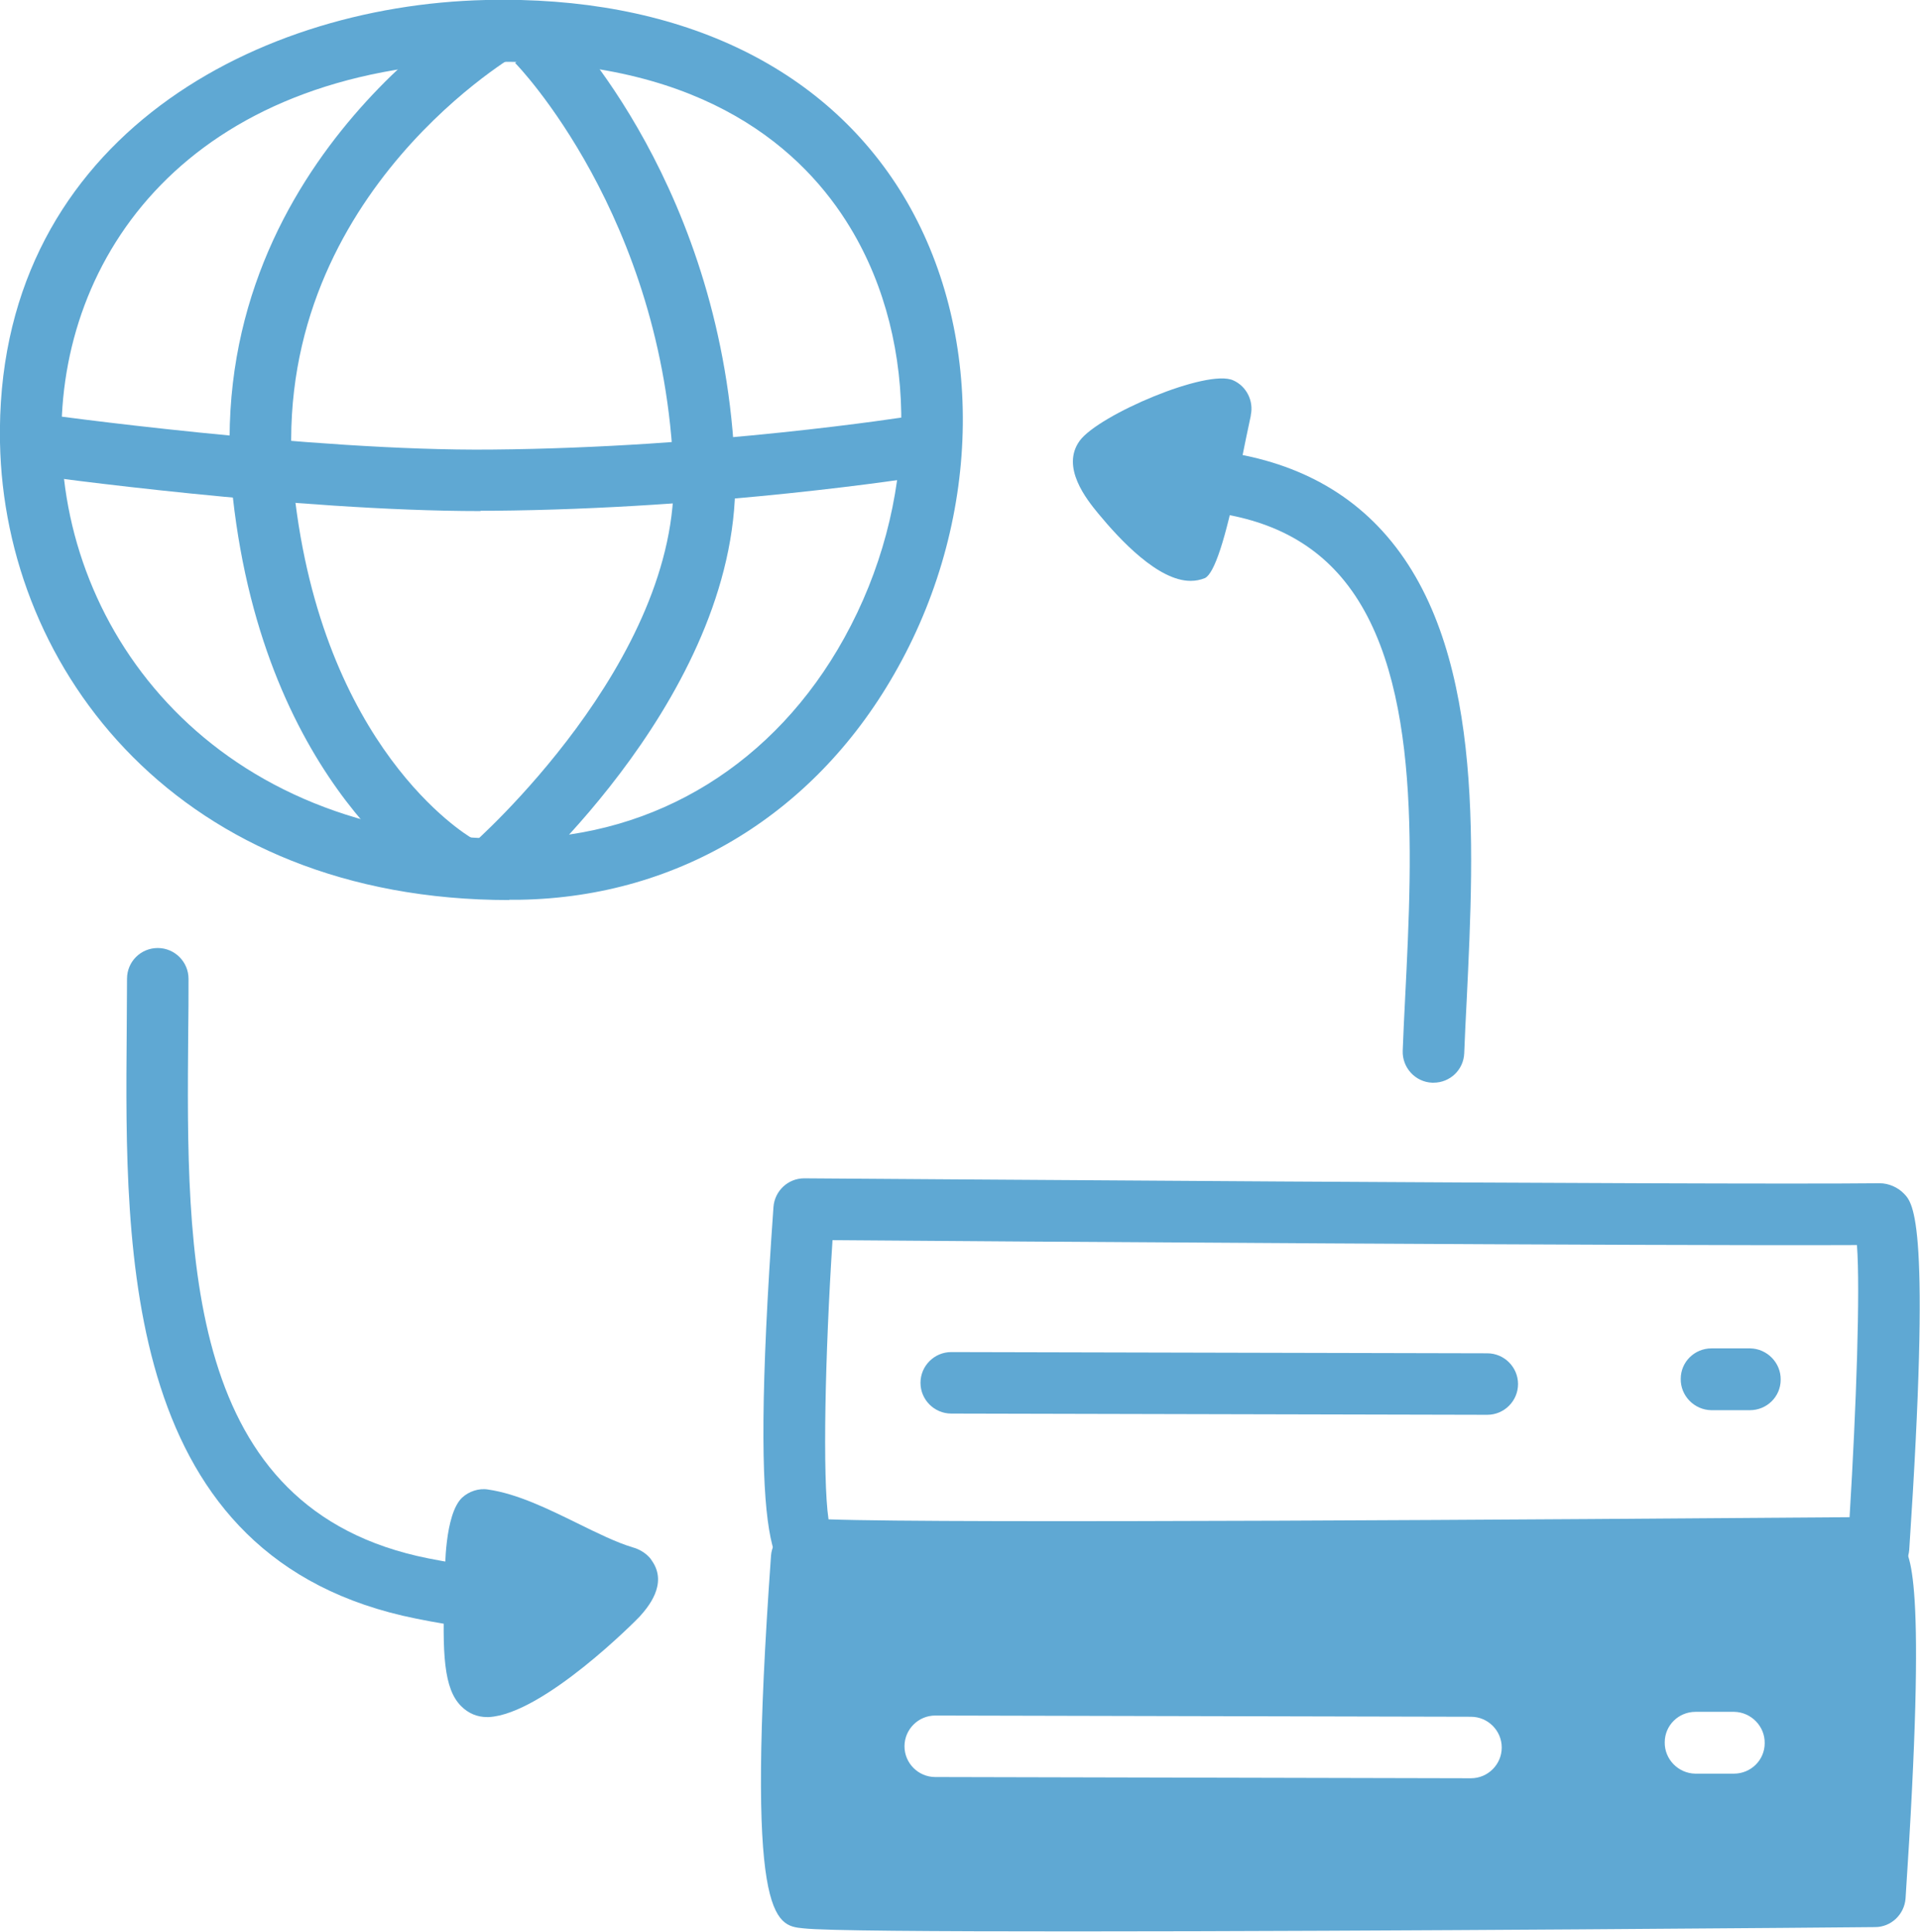
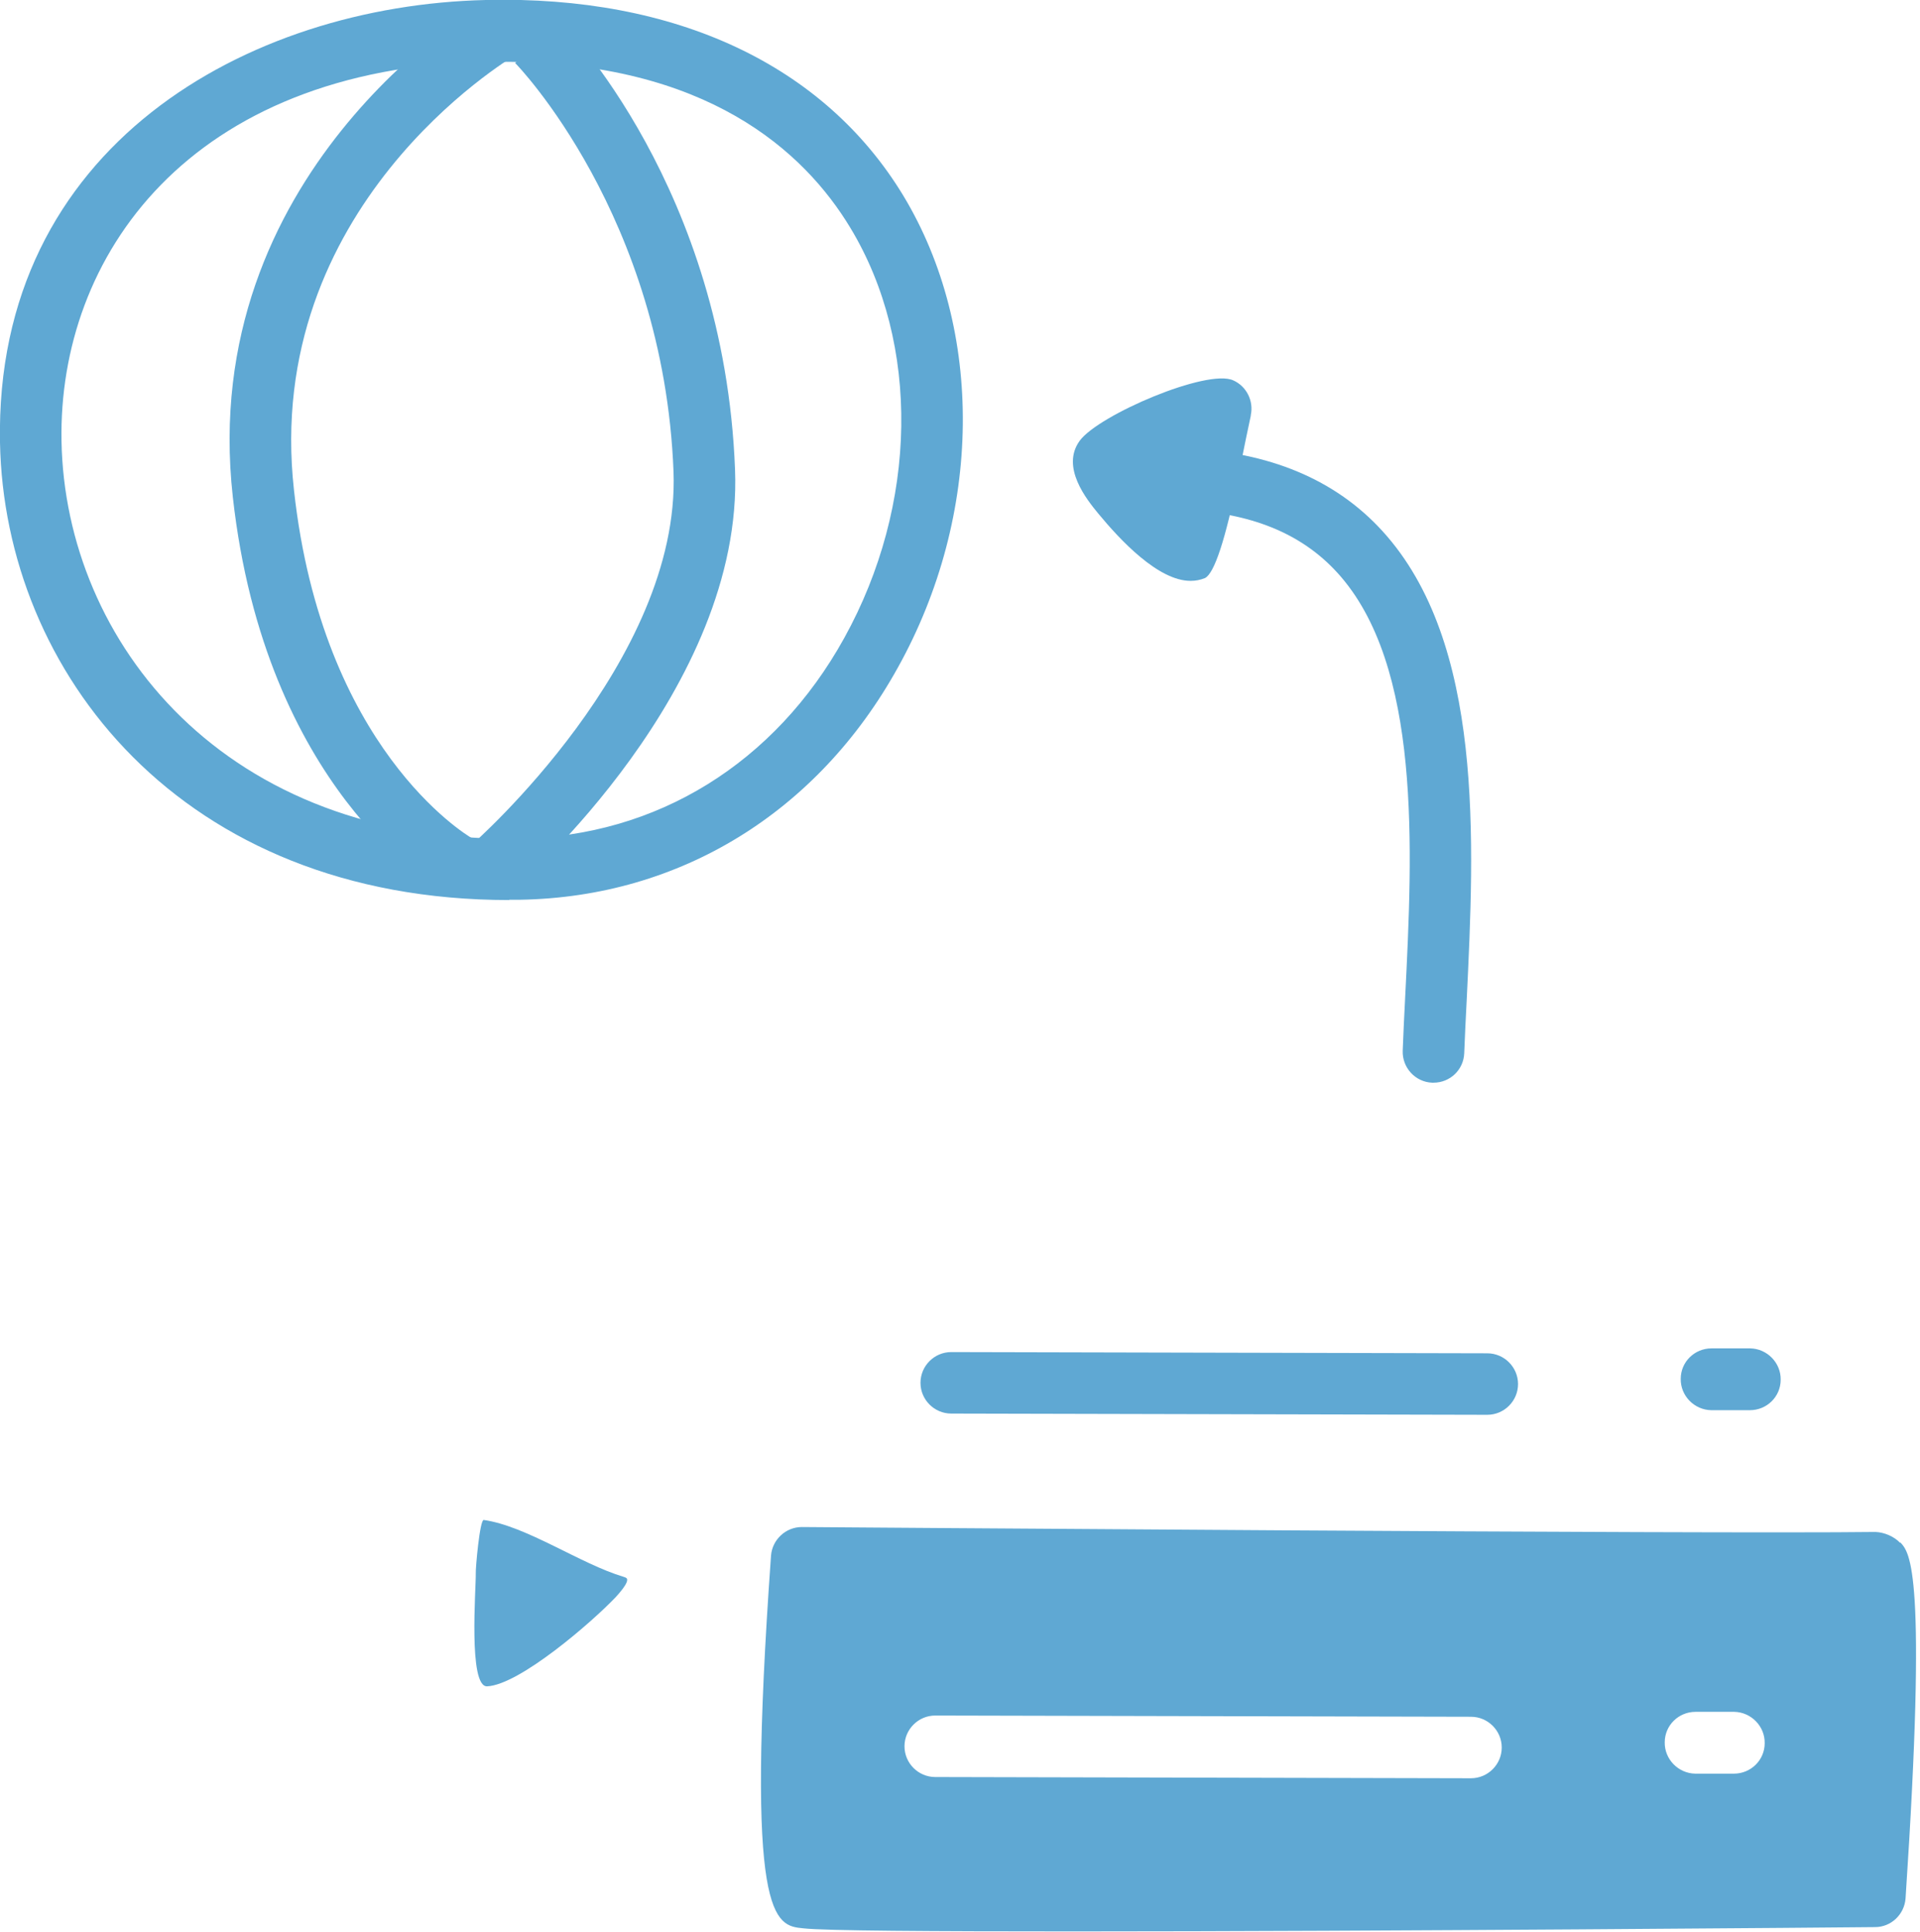
<svg xmlns="http://www.w3.org/2000/svg" viewBox="0 0 62.43 62.82">
  <g fill="#5fa8d3">
    <path d="m16.56 29.27c-10.69 0-16.42-7.44-16.56-14.88-.18-9.64 8.06-14.21 15.79-14.39 6.19-.15 11.01 2.12 13.58 6.36 2.64 4.37 2.58 10.39-.17 15.34-2.61 4.72-7.09 7.47-12.28 7.56-.12 0-.24 0-.36 0zm-.21-27.27c-.17 0-.34 0-.52 0-9.71.22-13.94 6.36-13.83 12.35.12 6.53 5.31 13.1 14.89 12.92 4.46-.07 8.31-2.45 10.56-6.52 2.4-4.33 2.48-9.57.2-13.34-1.5-2.49-4.68-5.4-11.3-5.4z" />
-     <path d="m34.97 51.47c-4.56 0-8.08-.03-8.77-.1-.93-.1-1.9-.2-1.05-12.12.04-.52.47-.93 1-.93.29 0 29.54.22 34.97.16.3 0 .6.14.79.34.31.32.88.93.17 11.58-.04.52-.47.93-.99.93-.92 0-16.05.14-26.12.14zm-8.02-2.06c3.86.14 24.14 0 33.19-.07.22-3.6.35-7.39.24-8.85-6.23.03-28.45-.12-33.31-.16-.24 3.69-.33 7.72-.13 9.08z" />
    <path d="m48.36 46.01-17.43-.04c-.55 0-1-.45-1-1s.45-1 1-1l17.43.04c.55 0 1 .45 1 1s-.45 1-1 1z" />
    <path d="m56.9 45.86h-1.26c-.55-.01-1-.47-.99-1.02 0-.55.45-.99 1-.99h1.26c.55.01 1 .47.99 1.02 0 .55-.45.99-1 .99z" />
    <path d="m61.78 50.17c-.19-.2-.51-.34-.8-.35-5.41.07-34.62-.16-34.91-.16-.52 0-.96.41-1 .93-.85 11.92.12 12.03 1.05 12.12.69.08 4.21.1 8.78.1 10.06 0 25.15-.13 26.07-.14.52 0 .95-.41.99-.93.71-10.65.14-11.25-.17-11.58zm-13.95 7.66-17.42-.04c-.55 0-1-.45-1-1s.45-1 1-1l17.42.04c.55 0 1 .45 1 1s-.45 1-1 1zm8.55-.15h-1.26c-.55-.01-1-.47-.99-1.02 0-.55.45-.99 1-.99h1.26c.55.01 1 .47.99 1.02 0 .55-.45.99-1 .99z" />
    <path d="m14.33 28.97c-.23-.13-5.71-3.37-6.76-12.81-1.17-10.5 7.84-15.9 8.23-16.13l1.01 1.73c-.34.2-8.28 4.99-7.25 14.19.92 8.37 5.57 11.18 5.77 11.3l-1 1.73z" />
    <path d="m16.65 28.98-1.31-1.51c.07-.06 6.79-5.97 6.56-12.13-.32-8.31-5.1-13.25-5.15-13.29l1.42-1.41c.22.22 5.38 5.5 5.73 14.63.28 7.12-6.94 13.45-7.25 13.71z" />
-     <path d="m15.62 16.62c-6.03 0-14.23-1.13-14.58-1.18l.28-1.98c.09.01 8.78 1.22 14.67 1.16 7.13-.06 13.52-1.07 13.58-1.08l.32 1.97c-.07.01-6.59 1.04-13.88 1.1-.13 0-.25 0-.38 0z" />
-     <path d="m16.45 53c-.66 0-1.58-.09-2.91-.36-9.57-1.91-9.48-11.83-9.42-19.08 0-.59.01-1.17.01-1.73s.45-1 1-1 1 .45 1 1 0 1.15-.01 1.75c-.06 7.27-.14 15.52 7.81 17.1 2.47.49 3.05.27 3.07.26.5-.2 1.1 0 1.32.5s.05 1.05-.42 1.29c-.27.14-.68.27-1.44.27z" />
    <path d="m46.61 35.21s-.03 0-.04 0c-.55-.02-.98-.49-.96-1.04.02-.56.05-1.14.08-1.74.24-4.81.54-10.8-2.21-13.81-1.17-1.28-2.82-1.95-5.04-2.04-.55-.02-.98-.49-.96-1.04s.5-.98 1.04-.96c2.74.11 4.9 1.01 6.43 2.69 3.31 3.63 2.99 10.08 2.74 15.26-.03.59-.06 1.17-.08 1.72-.02.54-.46.96-1 .96z" />
    <path d="m15.73 49.43c1.4.2 3.14 1.43 4.55 1.85.04.01.08.03.1.05.09.13-.3.54-.36.61-.76.8-3.12 2.85-4.18 2.9-.62.03-.36-3.2-.37-3.67-.01-.15.13-1.76.26-1.74z" />
-     <path d="m15.83 55.84c-.31 0-.6-.12-.83-.35-.57-.56-.63-1.7-.54-3.89 0-.19.01-.34.01-.41s-.02-1.95.56-2.49c.22-.2.54-.31.84-.26.96.14 1.95.63 2.91 1.1.65.32 1.26.62 1.79.78.08.02.33.1.53.31.04.04.07.08.1.13.53.76-.15 1.53-.4 1.81-.08.09-3.13 3.18-4.91 3.27-.02 0-.04 0-.06 0zm.68-5.15c-.02.2-.03.38-.04.46 0 .09 0 .28-.01.53-.03.81-.04 1.44-.02 1.88.66-.39 1.61-1.13 2.34-1.8-.3-.14-.59-.28-.88-.43-.47-.23-.95-.47-1.39-.64zm3.46 1.54s.05.02.07.02c-.02 0-.05-.01-.07-.02zm-4.39-1.82s0 0 .01 0c0 0 0 0-.01 0z" />
    <path d="m39.69 13.28c.03-.14-3.21.87-3.77 1.63-.34.47 2.33 3.2 2.8 2.99.04-.02.84-4.08.97-4.62z" />
    <path d="m38.71 18.89c-1.05 0-2.29-1.33-3-2.19-.37-.45-1.23-1.51-.6-2.37.62-.84 4.15-2.35 4.99-1.96.43.19.67.67.57 1.13v.02c-.05.23-.23 1.08-.41 1.99q-.62 3.06-1.08 3.29c-.15.06-.3.09-.46.09zm-1.59-3.64c.23.31.59.7.94 1.03.08-.39.17-.81.24-1.18.03-.14.06-.28.08-.41-.46.17-.93.38-1.26.55z" />
  </g>
</svg>